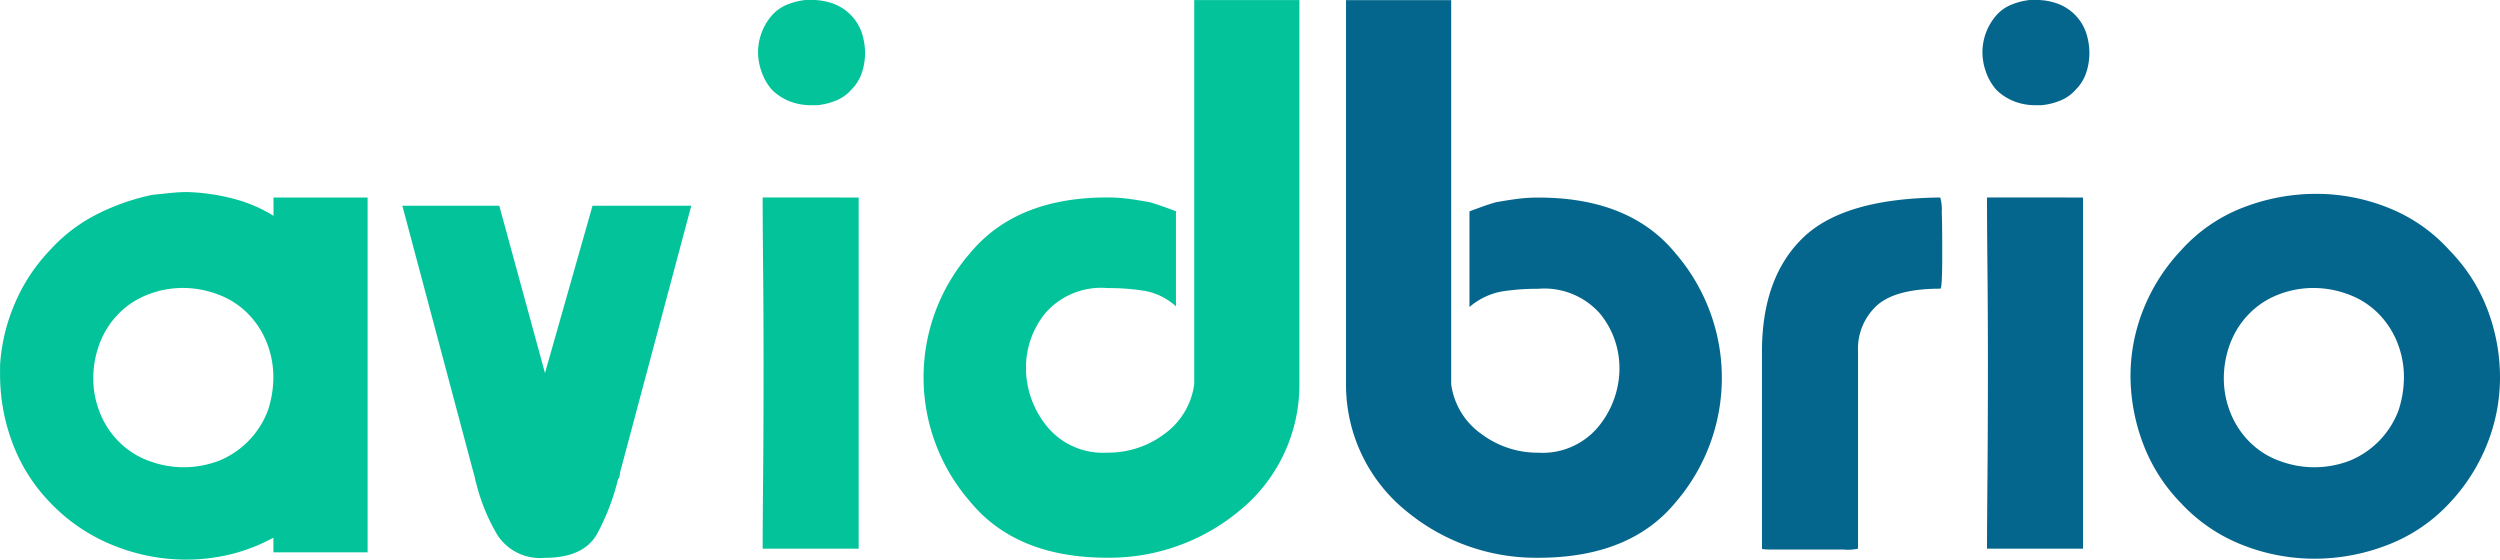
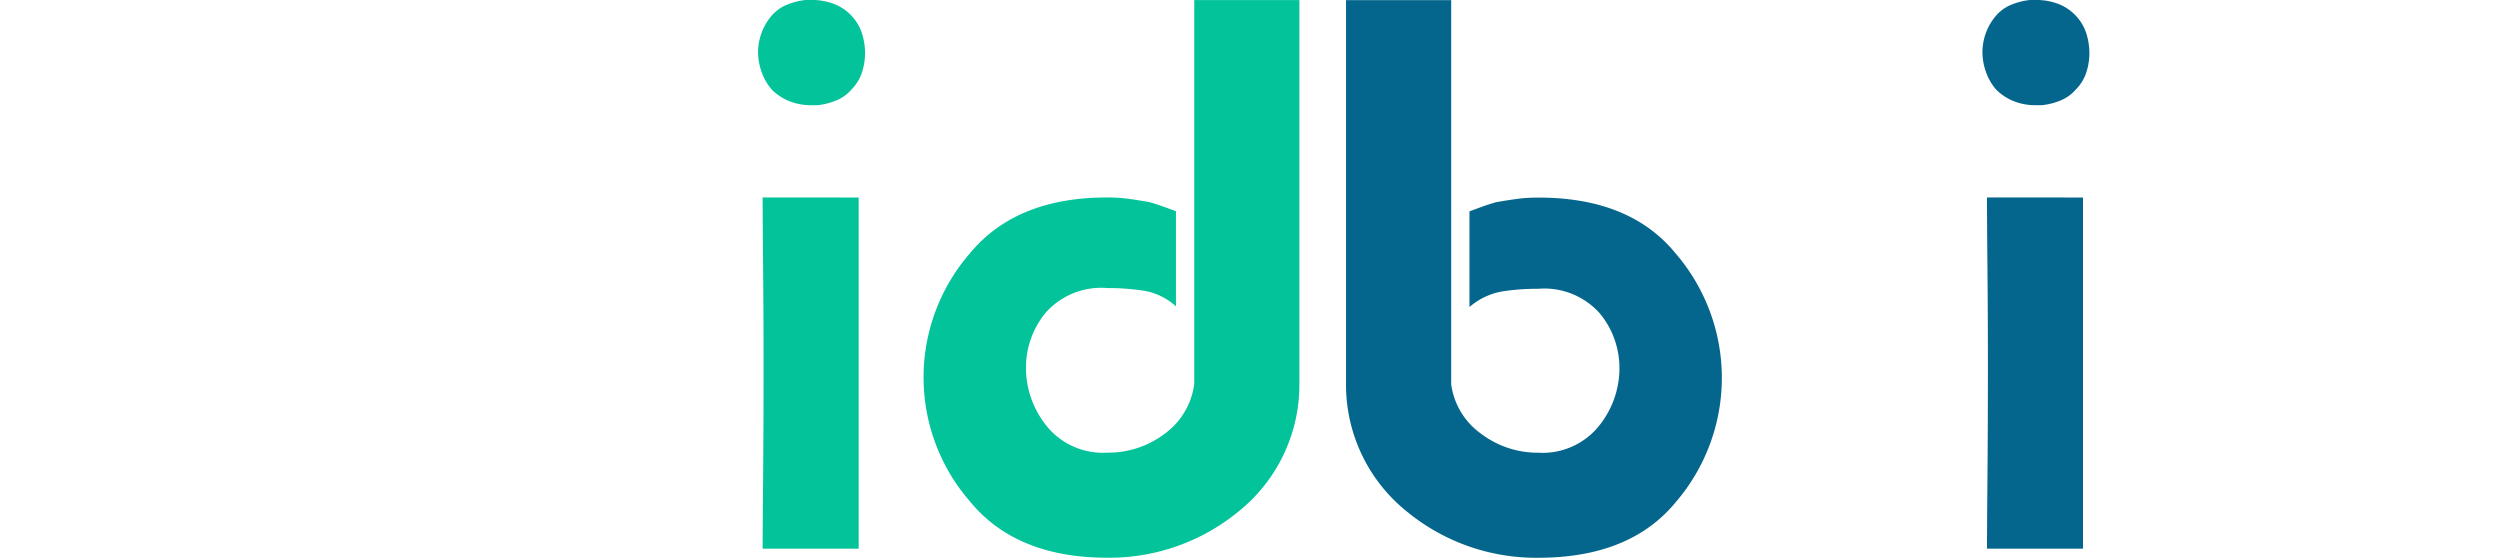
<svg xmlns="http://www.w3.org/2000/svg" width="173.183" height="38.768" viewBox="0 0 173.183 38.768">
  <g id="AVID_BRIO_LOGO" data-name="AVID BRIO LOGO" transform="translate(-1246.466 -1858.566)">
    <g id="Group_11" data-name="Group 11" transform="translate(1246.466 1858.565)">
      <g id="Group_7" data-name="Group 7" transform="translate(0)">
        <g id="Group_2" data-name="Group 2">
-           <path id="Path_1" data-name="Path 1" d="M2284.588,2566.761v24.578h-6.525v-1.014a12.268,12.268,0,0,1-2.914,1.14,12.99,12.99,0,0,1-3.167.38,13.411,13.411,0,0,1-5-.984,12.4,12.4,0,0,1-4.371-2.953,11.864,11.864,0,0,1-2.629-4.159,13.4,13.4,0,0,1-.855-4.668v-.7a12.753,12.753,0,0,1,1.014-4.254,12.274,12.274,0,0,1,2.47-3.747,11.2,11.2,0,0,1,3.326-2.508,15.349,15.349,0,0,1,3.769-1.3q.632-.062,1.235-.126a11.39,11.39,0,0,1,1.172-.063,14.388,14.388,0,0,1,3.231.475,9.94,9.94,0,0,1,2.724,1.172v-1.267Zm-15.235,18.211a6.831,6.831,0,0,0,5,0,6.061,6.061,0,0,0,3.326-3.453,7.364,7.364,0,0,0,.38-2.344,6.421,6.421,0,0,0-.412-2.249,5.985,5.985,0,0,0-1.235-2,5.631,5.631,0,0,0-2.122-1.425,6.915,6.915,0,0,0-2.5-.475,6.659,6.659,0,0,0-2.47.475,5.667,5.667,0,0,0-2.09,1.425,5.873,5.873,0,0,0-1.235,2.027,6.842,6.842,0,0,0-.412,2.344,6.409,6.409,0,0,0,.411,2.249,5.939,5.939,0,0,0,1.236,2,5.621,5.621,0,0,0,2.122,1.427Z" transform="translate(-2259.123 -2553.078)" fill="#02c39a" />
-           <path id="Path_2" data-name="Path 2" d="M2534.76,2575.77h6.714l3.167,11.593,3.294-11.593h6.841l-4.941,18.5a1.056,1.056,0,0,1-.031.253.412.412,0,0,1-.1.19,16.164,16.164,0,0,1-1.425,3.737q-.919,1.711-3.642,1.711a3.523,3.523,0,0,1-3.294-1.584,13.292,13.292,0,0,1-1.457-3.547,2.438,2.438,0,0,1-.095-.38,2.592,2.592,0,0,0-.1-.38Z" transform="translate(-2506.888 -2561.518)" fill="#02c39a" />
          <path id="Path_3" data-name="Path 3" d="M2778.7,2439.824a4.033,4.033,0,0,1-.254-1.394,3.92,3.92,0,0,1,.95-2.534,2.784,2.784,0,0,1,1.077-.76,4.649,4.649,0,0,1,1.267-.317h.443a4.228,4.228,0,0,1,1.552.285,3.288,3.288,0,0,1,1.9,2,4.59,4.59,0,0,1,.222,1.393,4.293,4.293,0,0,1-.222,1.362,2.972,2.972,0,0,1-.728,1.172,2.778,2.778,0,0,1-1.077.76,4.631,4.631,0,0,1-1.267.316h-.444a3.971,3.971,0,0,1-1.52-.285,3.6,3.6,0,0,1-1.2-.792A3.723,3.723,0,0,1,2778.7,2439.824Zm6.714,8.678v24.325h-6.651q0-1.266.032-4.909t.031-7.7q0-3.547-.031-6.778t-.032-4.941Z" transform="translate(-2725.932 -2434.819)" fill="#02c39a" />
          <path id="Path_4" data-name="Path 4" d="M2906.082,2448.6q.7.1,1.394.222.443.128.887.285t.951.348v6.588a4.364,4.364,0,0,0-2.186-1.077,16.058,16.058,0,0,0-2.565-.19,5.136,5.136,0,0,0-4.276,1.71,5.956,5.956,0,0,0-1.362,3.8v.19a6.428,6.428,0,0,0,1.489,3.927,5.012,5.012,0,0,0,4.149,1.774,6.455,6.455,0,0,0,3.959-1.3,5.069,5.069,0,0,0,2.059-3.452v-26.6h7.284v26.6a11.25,11.25,0,0,1-4.181,8.8,14.1,14.1,0,0,1-9.122,3.231q-6.335,0-9.533-3.917a13.1,13.1,0,0,1,0-17.155q3.2-3.887,9.533-3.885A11.3,11.3,0,0,1,2906.082,2448.6Z" transform="translate(-2827.852 -2434.82)" fill="#02c39a" />
          <path id="Path_5" data-name="Path 5" d="M3204.119,2452.42a13.2,13.2,0,0,1,0,17.155q-3.168,3.886-9.565,3.885a14.1,14.1,0,0,1-9.122-3.231,11.251,11.251,0,0,1-4.181-8.8v-26.6h7.285v26.6a5.027,5.027,0,0,0,2.09,3.452,6.487,6.487,0,0,0,3.927,1.3,5.019,5.019,0,0,0,4.149-1.766,6.388,6.388,0,0,0,1.489-3.912v-.19a5.92,5.92,0,0,0-1.362-3.786,5.145,5.145,0,0,0-4.276-1.7,15.5,15.5,0,0,0-2.534.19,4.728,4.728,0,0,0-2.217,1.073v-6.627q.506-.19.95-.348t.887-.285q.7-.126,1.394-.222a11.26,11.26,0,0,1,1.52-.1Q3200.951,2448.5,3204.119,2452.42Z" transform="translate(-3088.008 -2434.82)" fill="#05668d" />
-           <path id="Path_6" data-name="Path 6" d="M3478.731,2571.114q.031.98.031,2.116v1.2q0,.823-.031,1.421t-.1.6q-3.1,0-4.4,1.169a4.079,4.079,0,0,0-1.3,3.191v13.647a3.086,3.086,0,0,1-1.014.064h-4.941c-.465,0-.7-.021-.7-.064v-13.646q0-5.117,2.818-7.865t9.533-2.812A2.953,2.953,0,0,1,3478.731,2571.114Z" transform="translate(-3344.219 -2556.452)" fill="#05668d" />
          <path id="Path_7" data-name="Path 7" d="M3617.508,2439.824a4.045,4.045,0,0,1-.254-1.394,3.92,3.92,0,0,1,.95-2.534,2.782,2.782,0,0,1,1.077-.76,4.65,4.65,0,0,1,1.267-.317h.443a4.227,4.227,0,0,1,1.552.285,3.288,3.288,0,0,1,1.9,2,4.589,4.589,0,0,1,.221,1.393,4.3,4.3,0,0,1-.221,1.362,2.97,2.97,0,0,1-.729,1.172,2.775,2.775,0,0,1-1.076.76,4.639,4.639,0,0,1-1.267.316h-.443a3.972,3.972,0,0,1-1.52-.285,3.6,3.6,0,0,1-1.2-.792,3.729,3.729,0,0,1-.7-1.2Zm6.714,8.678v24.325h-6.651q0-1.266.031-4.909t.032-7.7q0-3.547-.032-6.778t-.031-4.941Z" transform="translate(-3479.925 -2434.819)" fill="#05668d" />
-           <path id="Path_8" data-name="Path 8" d="M3726.526,2568.571a14.006,14.006,0,0,1,5.068-.95,13.377,13.377,0,0,1,5.035.982,11.309,11.309,0,0,1,4.213,2.946,11.921,11.921,0,0,1,2.629,4.117,13.252,13.252,0,0,1,.855,4.688,12.422,12.422,0,0,1-.887,4.592,12.907,12.907,0,0,1-2.6,4.086,11.469,11.469,0,0,1-4.308,2.914,14,14,0,0,1-5.068.951,13.582,13.582,0,0,1-4.973-.951,11.519,11.519,0,0,1-4.276-2.914,11.833,11.833,0,0,1-2.629-4.149,13.33,13.33,0,0,1-.855-4.656,12.406,12.406,0,0,1,.887-4.592,12.918,12.918,0,0,1,2.6-4.086A11.165,11.165,0,0,1,3726.526,2568.571Zm2.439,17.515a6.828,6.828,0,0,0,5,0,6.06,6.06,0,0,0,3.326-3.452,7.368,7.368,0,0,0,.38-2.343,6.427,6.427,0,0,0-.412-2.249,5.99,5.99,0,0,0-1.235-2,5.626,5.626,0,0,0-2.122-1.425,6.916,6.916,0,0,0-2.5-.475,6.657,6.657,0,0,0-2.47.475,5.667,5.667,0,0,0-2.091,1.425,5.893,5.893,0,0,0-1.235,2.027,6.836,6.836,0,0,0-.412,2.344,6.386,6.386,0,0,0,.412,2.249,5.945,5.945,0,0,0,1.235,2,5.635,5.635,0,0,0,2.122,1.426Z" transform="translate(-3571.143 -2554.192)" fill="#05668d" />
        </g>
      </g>
    </g>
  </g>
</svg>